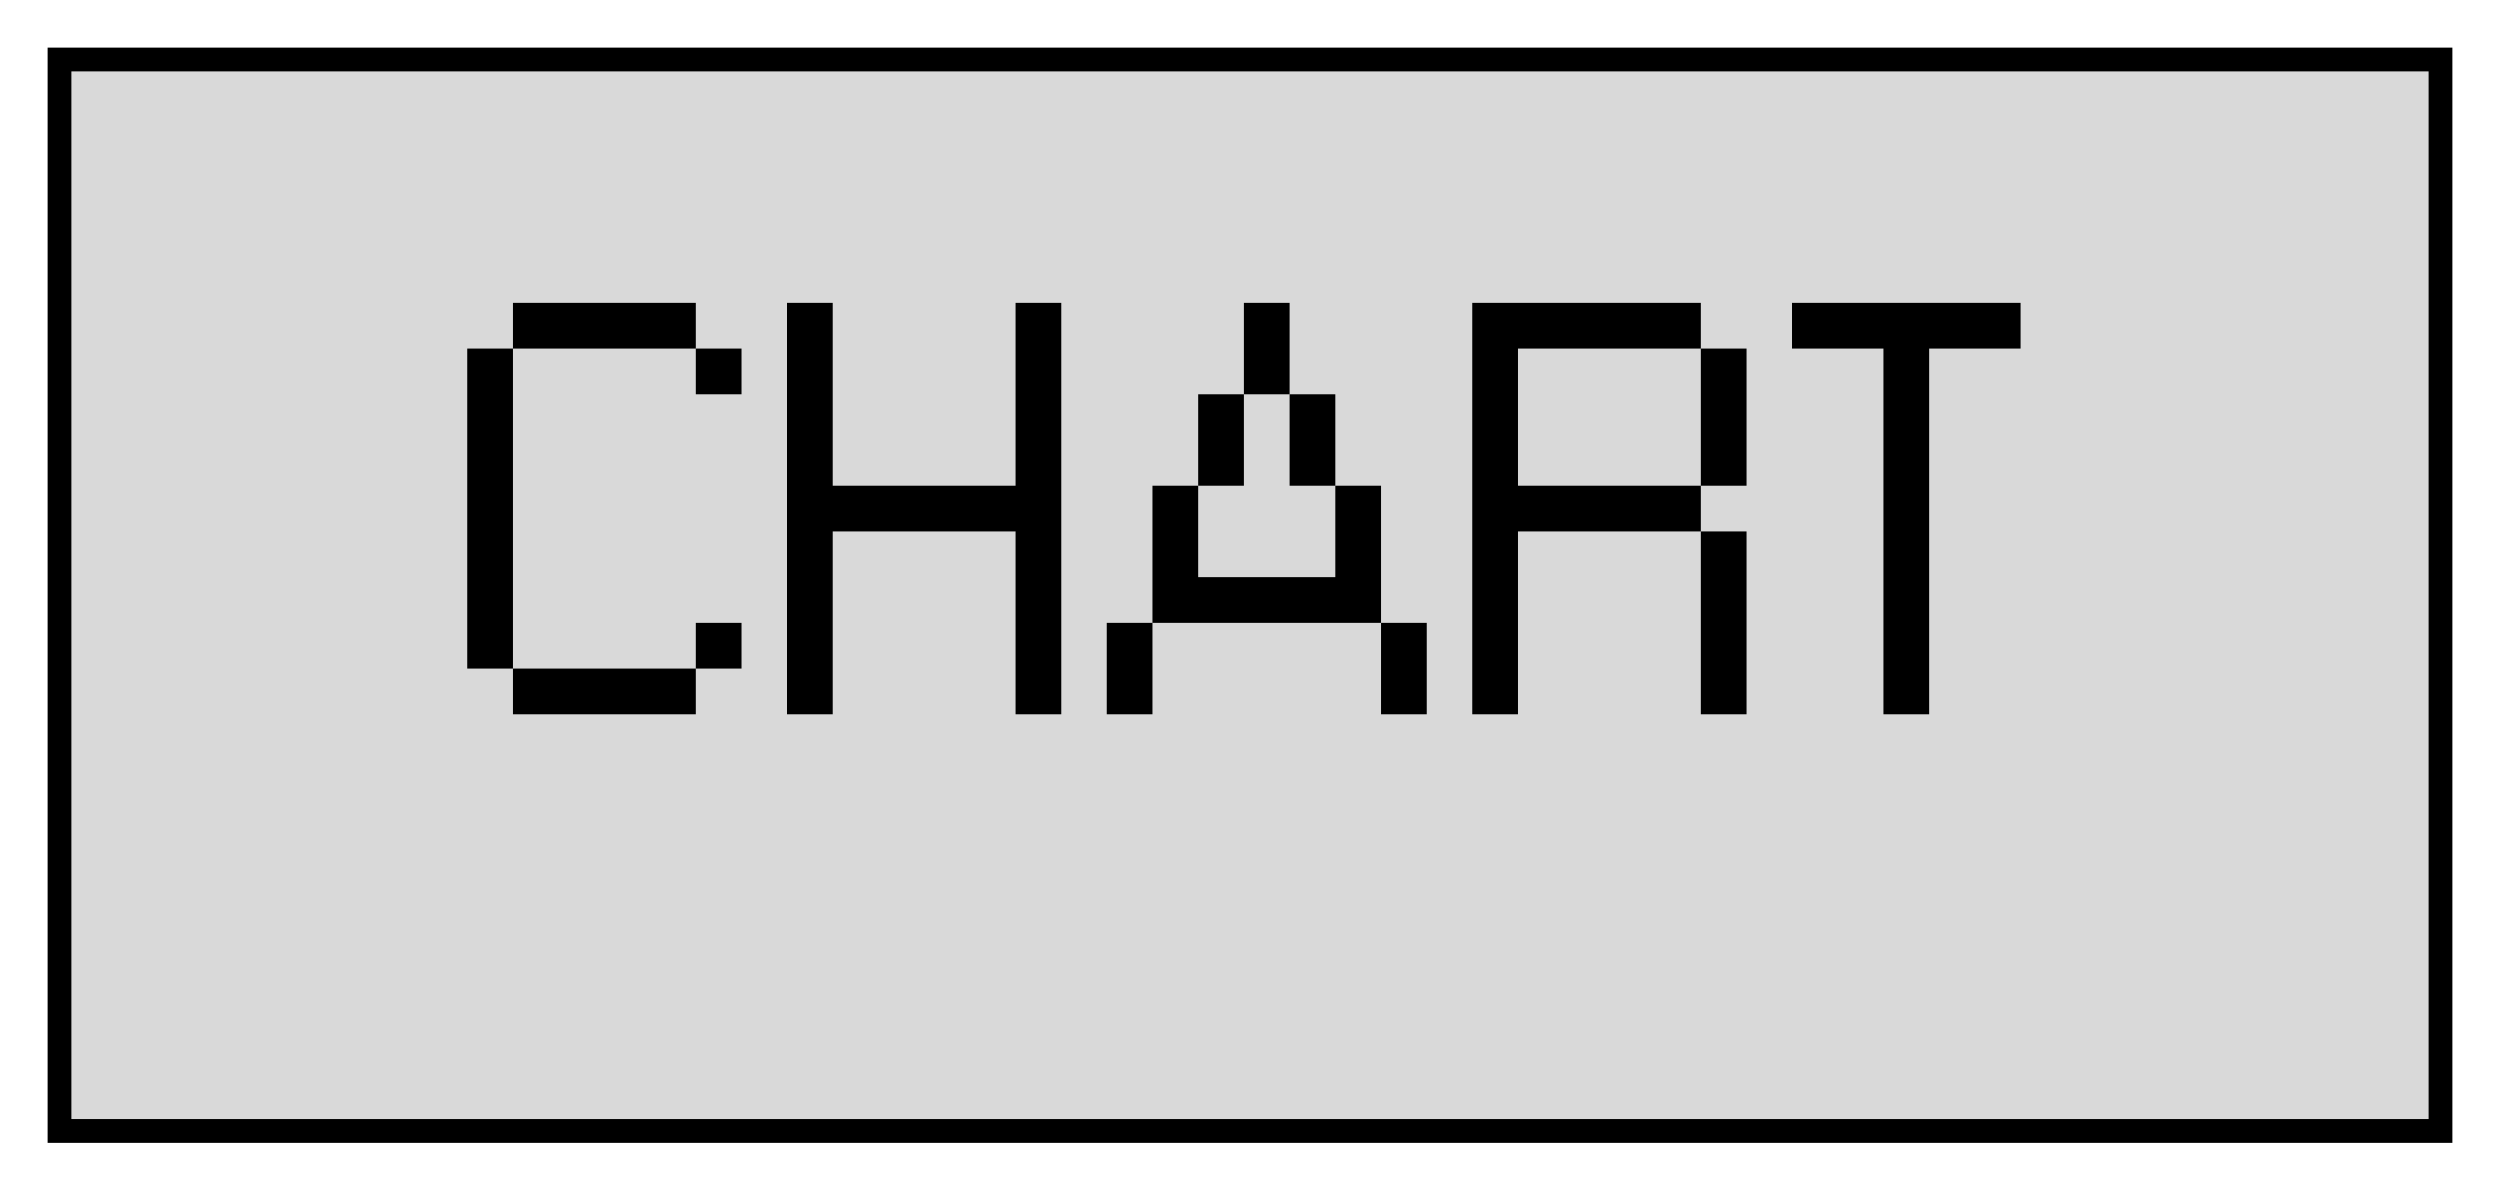
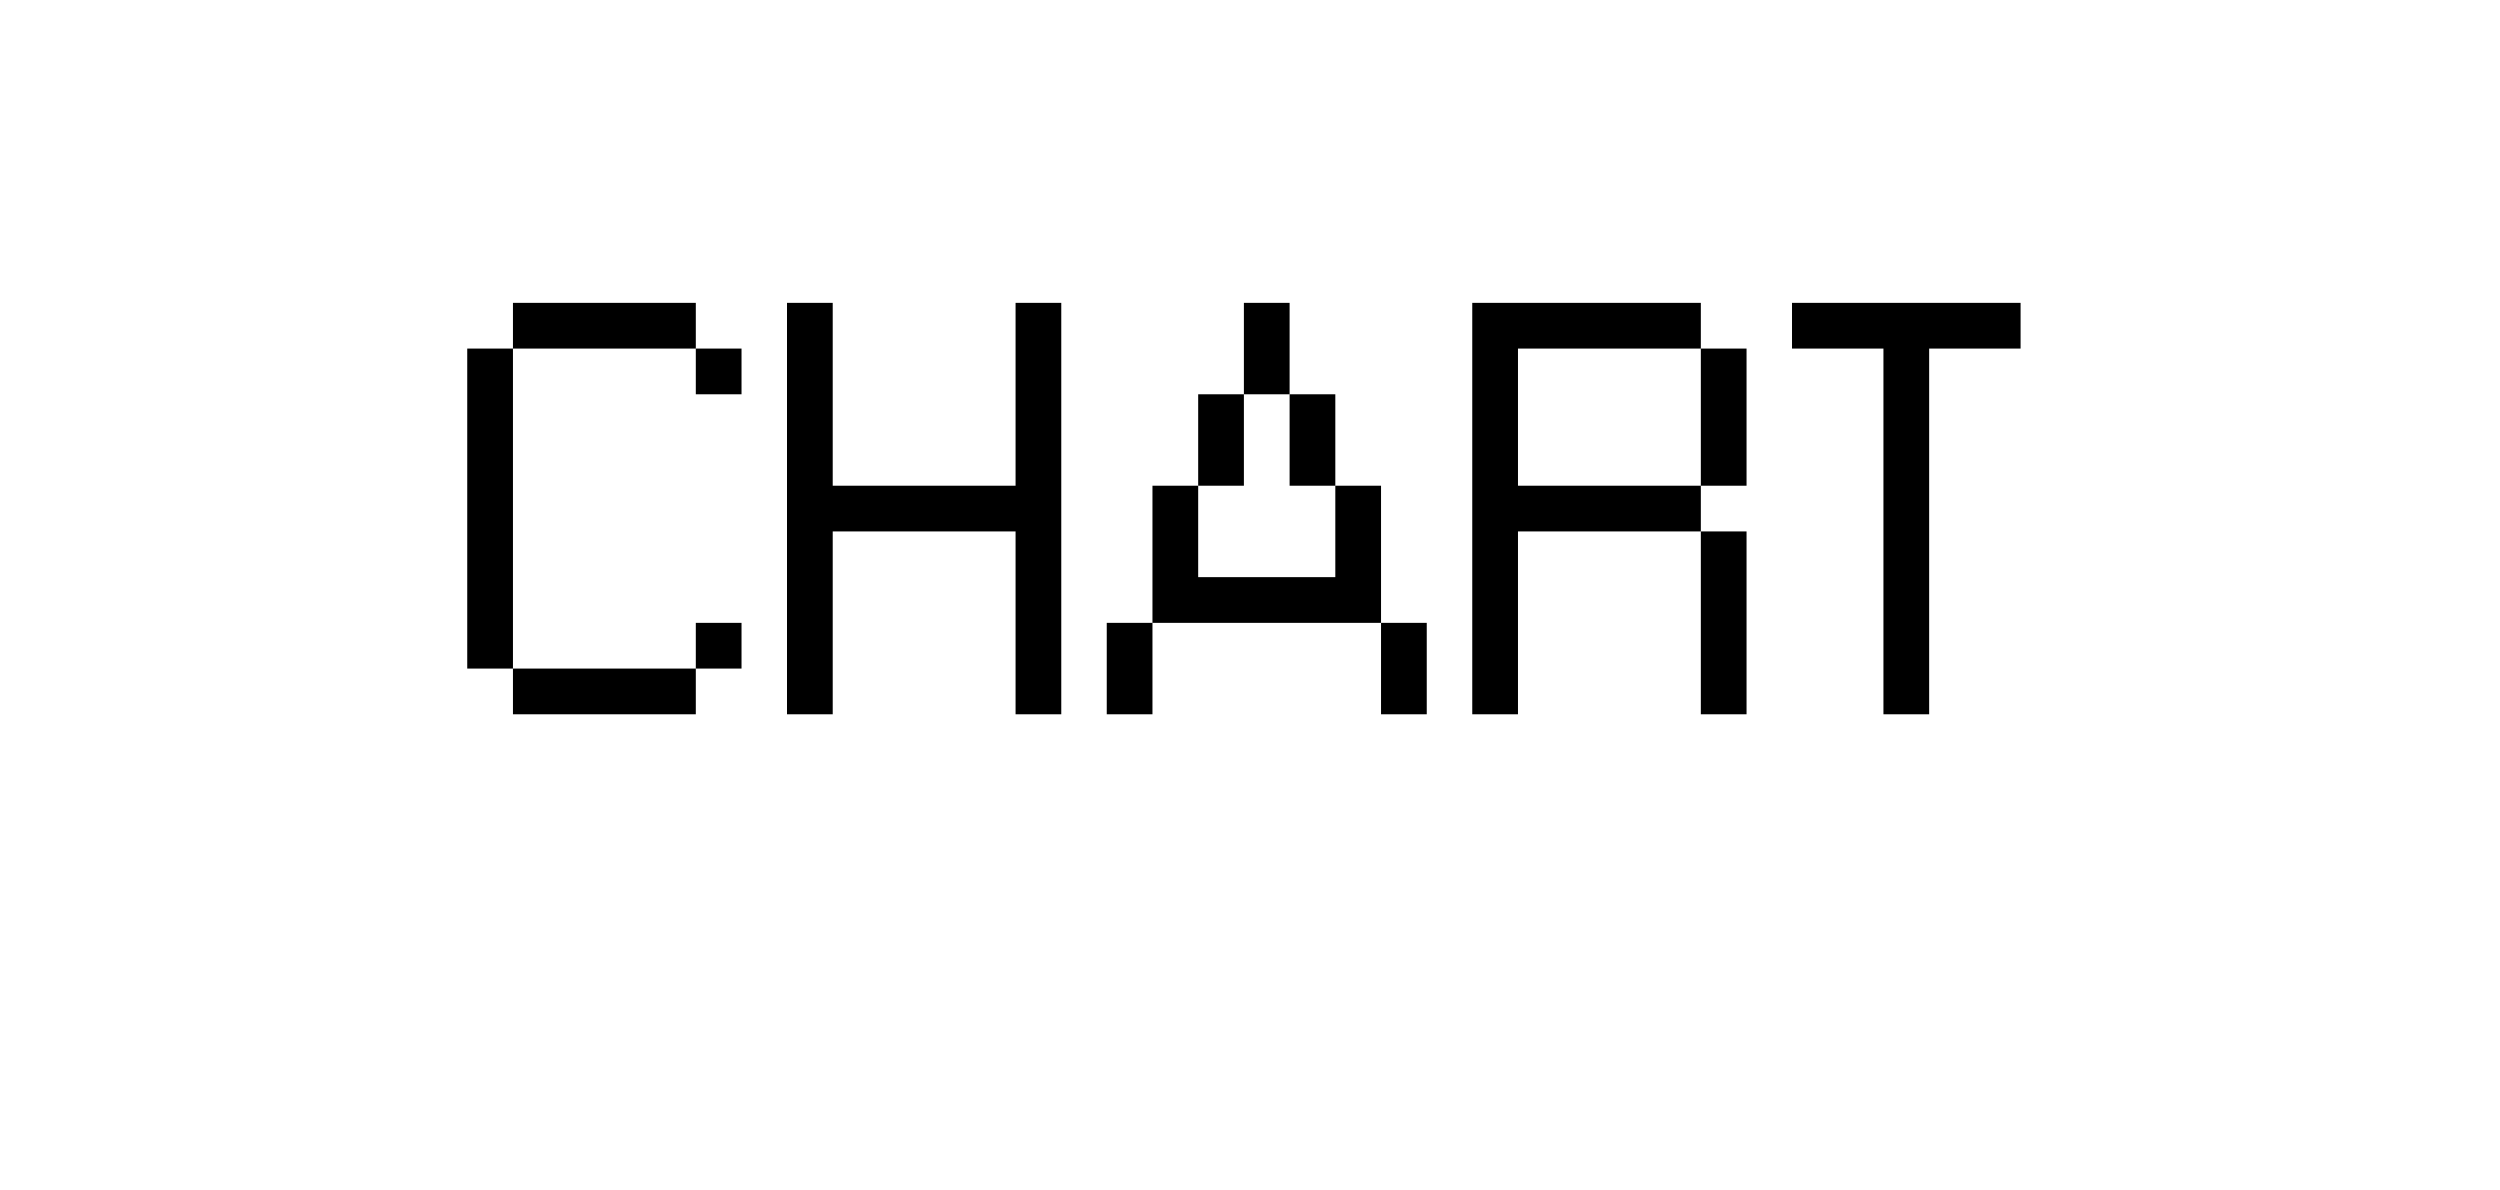
<svg xmlns="http://www.w3.org/2000/svg" width="210" height="100" viewBox="0 0 210 100" fill="none">
  <g filter="url(#filter0_d_3_6)">
-     <rect x="6" y="2" width="198" height="88" fill="#D9D9D9" />
-     <rect x="5" y="1" width="200" height="90" stroke="black" stroke-width="2" />
-   </g>
+     </g>
  <path d="M39.248 29.28H43.088V56.16H39.248V29.28ZM43.088 56.16H58.448V60H43.088V56.16ZM58.448 52.32H62.288V56.16H58.448V52.32ZM58.448 29.28H62.288V33.12H58.448V29.28ZM43.088 25.44H58.448V29.28H43.088V25.44ZM69.948 60H66.108V25.44H69.948V40.8H85.308V25.44H89.147V60H85.308V44.64H69.948V60ZM96.807 40.8H100.647V48.48H112.167V40.8H108.327V33.12H104.487V25.44H108.327V33.12H112.167V40.8H116.007V52.32H119.847V60H116.007V52.32H96.807V40.8ZM100.647 33.12H104.487V40.8H100.647V33.12ZM92.967 52.32H96.807V60H92.967V52.32ZM142.87 29.28H127.51V40.8H142.87V44.64H127.51V60H123.67V25.44H142.87V29.28H146.71V40.8H142.87V29.28ZM142.87 44.64H146.71V60H142.87V44.64ZM150.529 25.44H169.729V29.28H162.049V60H158.209V29.28H150.529V25.44Z" fill="black" />
  <defs>
    <filter id="filter0_d_3_6" x="0" y="0" width="210" height="100" filterUnits="userSpaceOnUse" color-interpolation-filters="sRGB">
      <feFlood flood-opacity="0" result="BackgroundImageFix" />
      <feColorMatrix in="SourceAlpha" type="matrix" values="0 0 0 0 0 0 0 0 0 0 0 0 0 0 0 0 0 0 127 0" result="hardAlpha" />
      <feOffset dy="4" />
      <feGaussianBlur stdDeviation="2" />
      <feComposite in2="hardAlpha" operator="out" />
      <feColorMatrix type="matrix" values="0 0 0 0 1 0 0 0 0 1 0 0 0 0 1 0 0 0 0.25 0" />
      <feBlend mode="normal" in2="BackgroundImageFix" result="effect1_dropShadow_3_6" />
      <feBlend mode="normal" in="SourceGraphic" in2="effect1_dropShadow_3_6" result="shape" />
    </filter>
  </defs>
</svg>